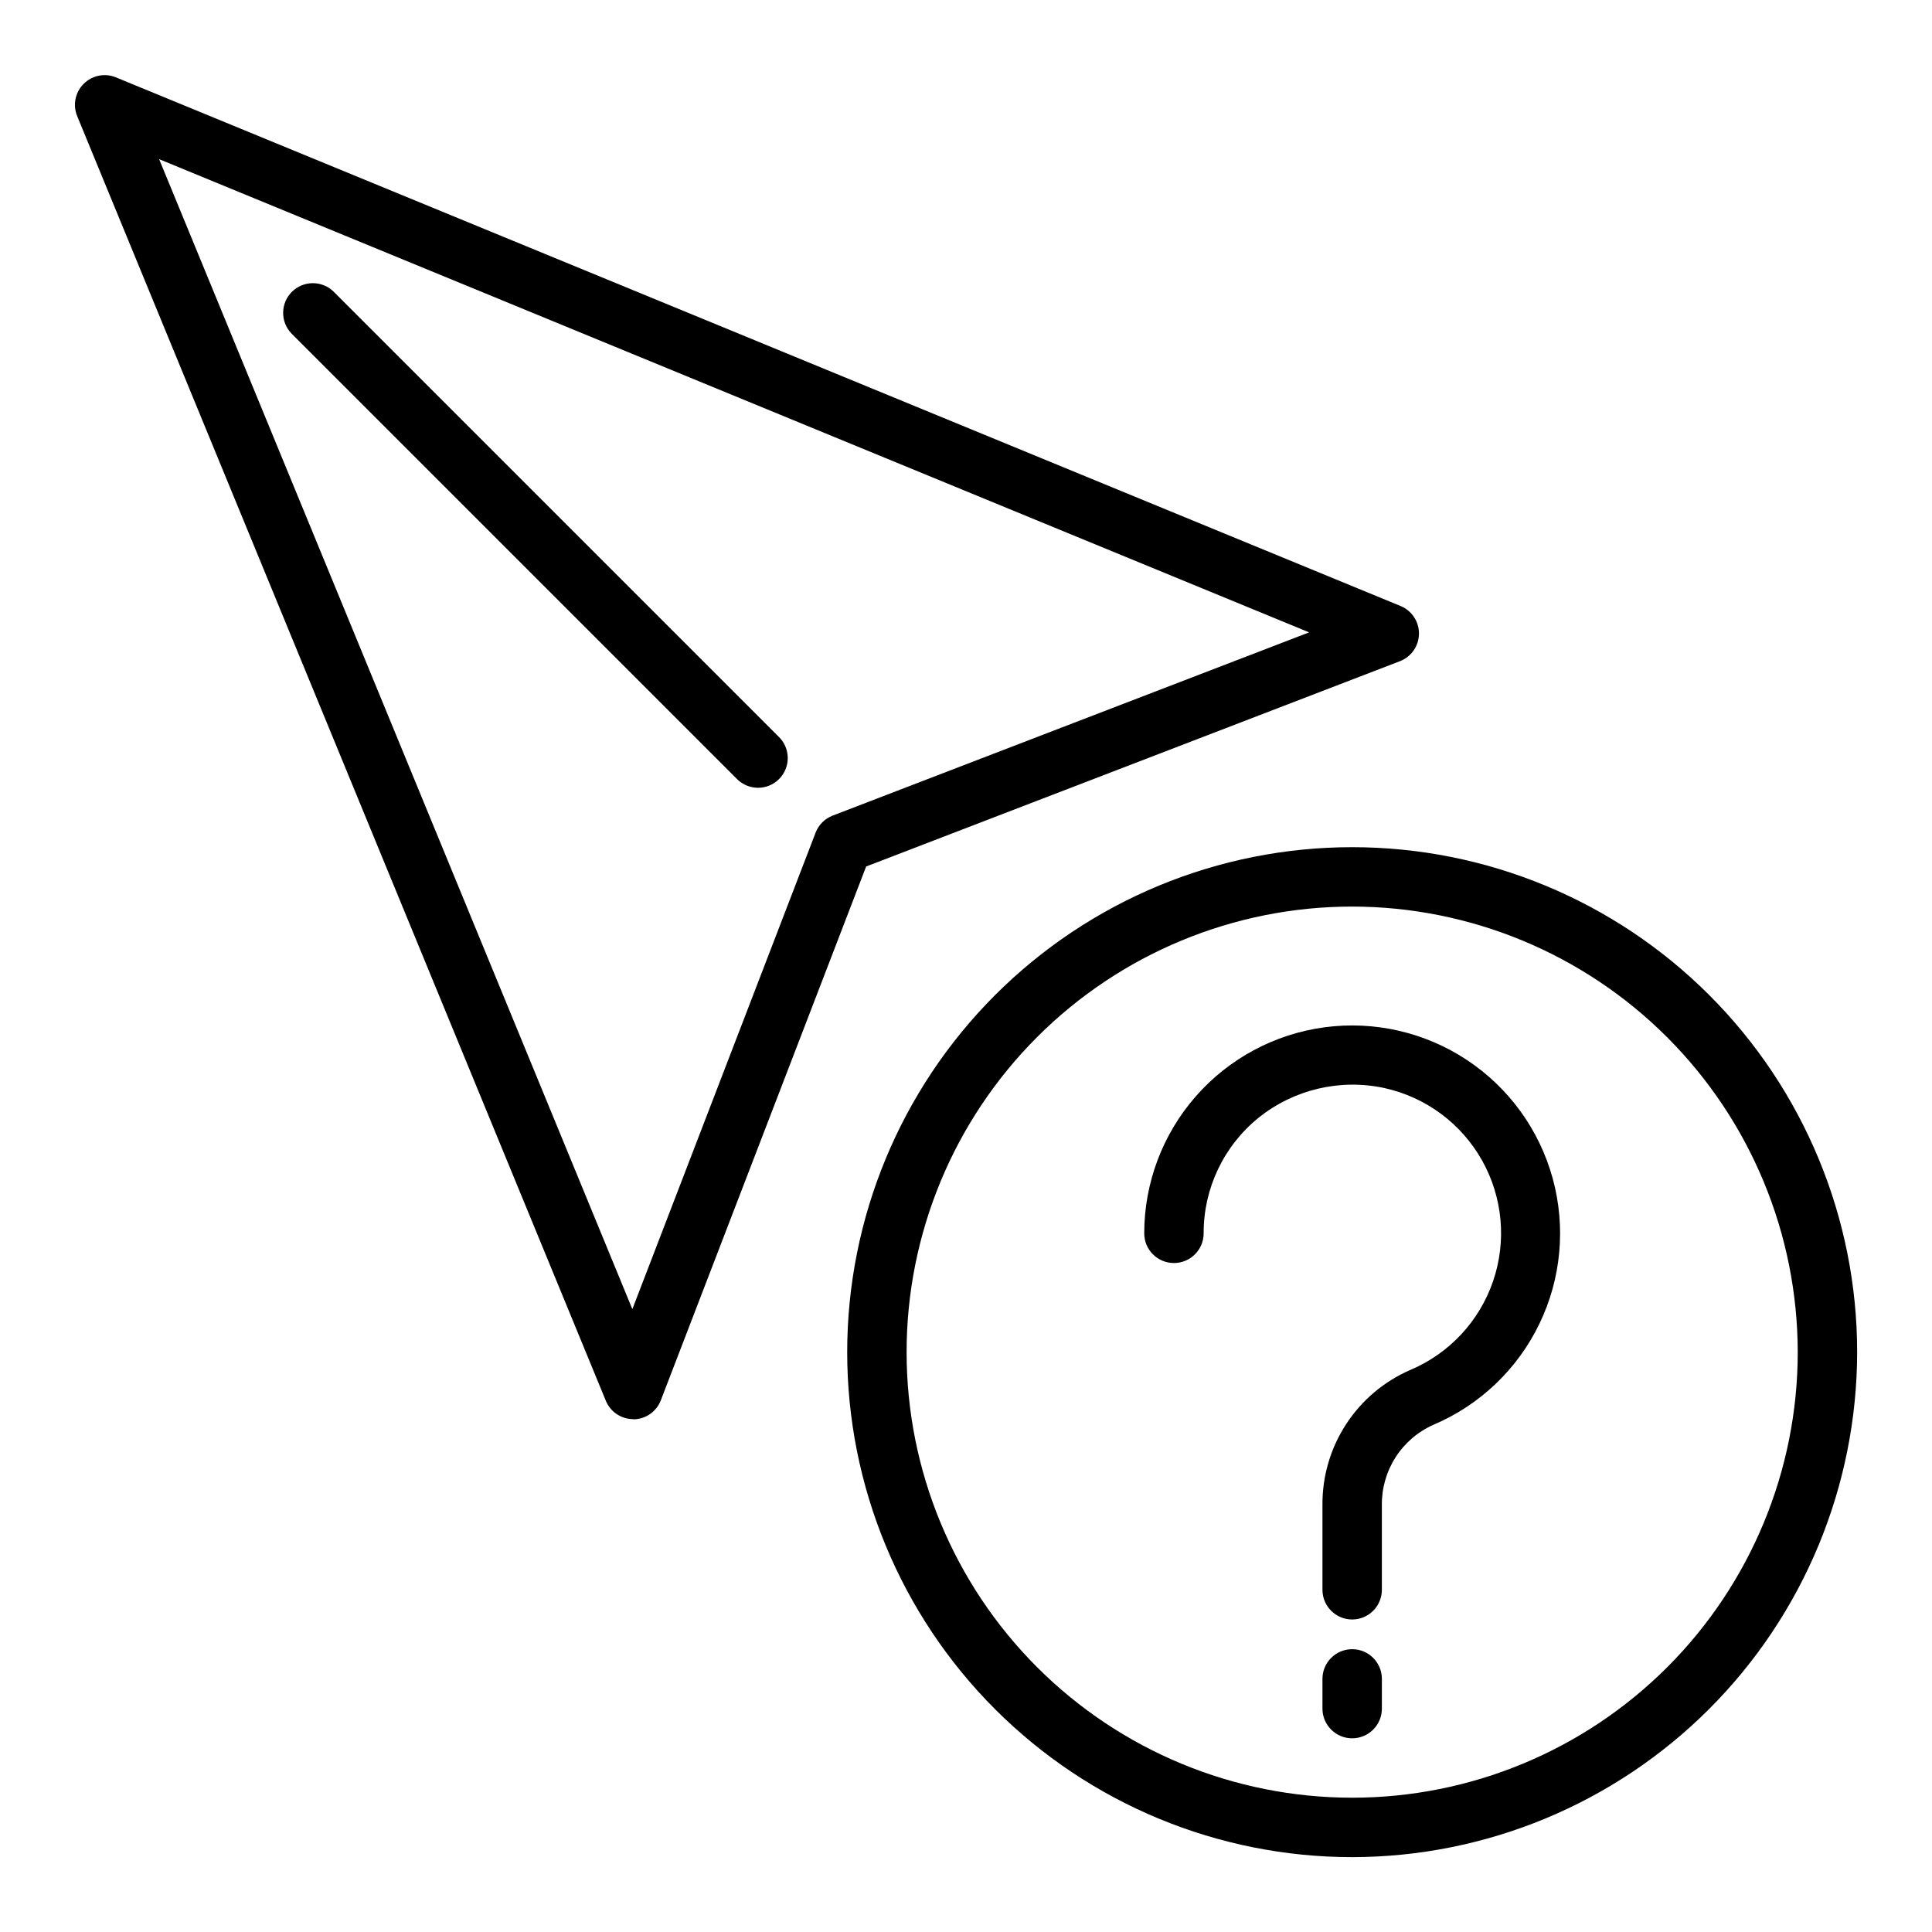
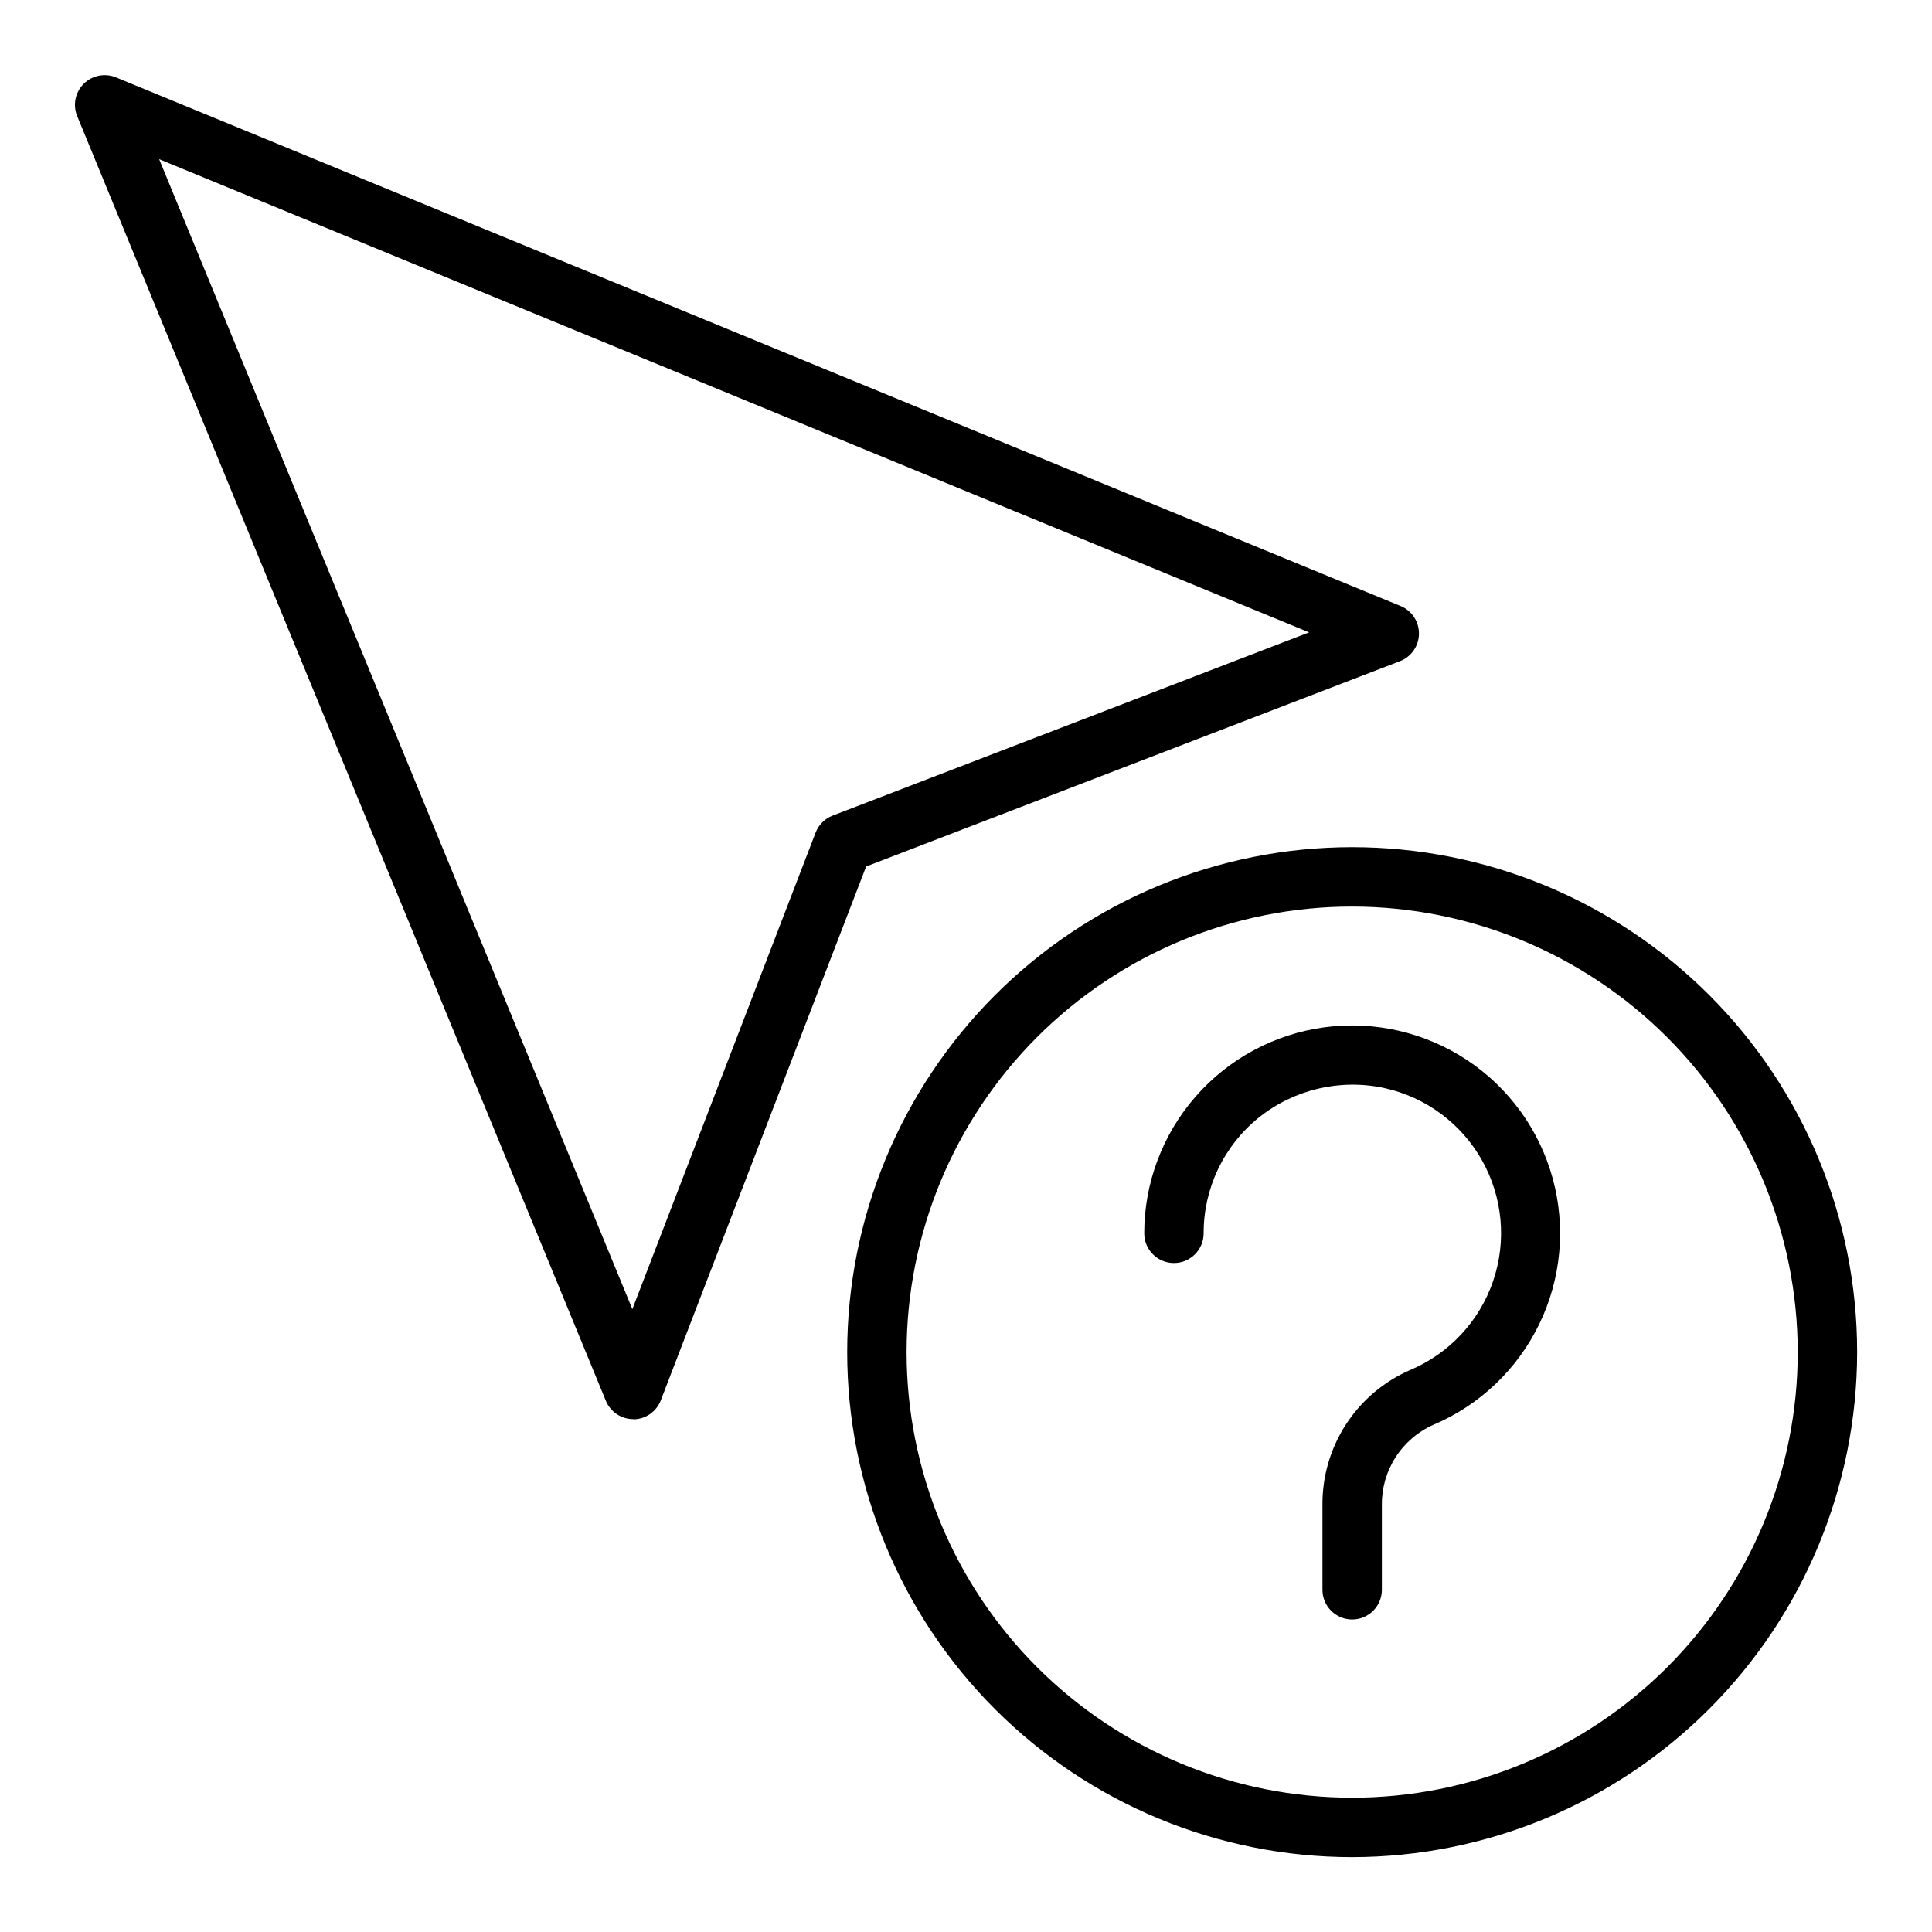
<svg xmlns="http://www.w3.org/2000/svg" fill="#000000" width="800px" height="800px" version="1.1" viewBox="144 144 512 512">
  <g>
    <path d="m311.83 520.09c-3.191 0-6.07-1.926-7.281-4.879l-140.12-340.5c-1.172-2.926-0.488-6.266 1.742-8.492 2.227-2.231 5.566-2.914 8.488-1.742l340.5 140.12h0.004c2.981 1.227 4.91 4.144 4.875 7.367-0.035 3.227-2.035 6.102-5.043 7.258l-141.46 54.41-54.41 141.46c-1.156 3.008-4.027 5.008-7.25 5.047zm-125.66-333.91 125.41 304.76 48.562-126.27v-0.004c0.801-2.078 2.441-3.719 4.519-4.519l126.27-48.562z" />
-     <path d="m344.89 352.77c-2.086 0-4.09-0.828-5.566-2.305l-118.08-118.08h0.004c-2.984-3.09-2.941-7.996 0.094-11.035 3.039-3.035 7.945-3.078 11.035-0.094l118.08 118.08v-0.004c2.25 2.254 2.922 5.637 1.703 8.578-1.215 2.941-4.086 4.859-7.269 4.859z" />
    <path d="m502.34 636.16c-35.492 0-69.531-14.102-94.629-39.195-25.098-25.098-39.195-59.137-39.195-94.629 0-35.492 14.098-69.531 39.195-94.629 25.098-25.098 59.137-39.195 94.629-39.195 35.492 0 69.531 14.098 94.629 39.195 25.094 25.098 39.195 59.137 39.195 94.629-0.039 35.48-14.152 69.496-39.242 94.582-25.086 25.09-59.102 39.203-94.582 39.242zm0-251.91c-31.316 0-61.352 12.441-83.496 34.586-22.145 22.145-34.586 52.18-34.586 83.496 0 31.316 12.441 61.352 34.586 83.496 22.145 22.141 52.18 34.582 83.496 34.582 31.316 0 61.352-12.441 83.496-34.582 22.141-22.145 34.582-52.18 34.582-83.496-0.035-31.309-12.484-61.32-34.621-83.457-22.137-22.137-52.152-34.59-83.457-34.625z" />
    <path d="m502.34 573.18c-4.348 0-7.875-3.523-7.875-7.871v-22.352c-0.082-7.609 2.082-15.074 6.223-21.461 4.137-6.387 10.07-11.41 17.051-14.441 10.328-4.359 18.309-12.914 21.941-23.523 3.629-10.609 2.562-22.262-2.934-32.035-5.496-9.773-14.898-16.738-25.852-19.148-11.738-2.543-24.004 0.348-33.367 7.871-9.238 7.481-14.586 18.742-14.547 30.625 0 4.348-3.527 7.871-7.875 7.871-4.348 0-7.871-3.523-7.871-7.871 0.004-13.34 4.848-26.223 13.629-36.262 8.781-10.039 20.906-16.555 34.125-18.336 13.219-1.777 26.633 1.297 37.758 8.66 11.125 7.359 19.199 18.504 22.73 31.367 3.531 12.859 2.277 26.566-3.531 38.574-5.805 12.008-15.77 21.504-28.047 26.723-4.129 1.828-7.629 4.828-10.062 8.633-2.434 3.805-3.695 8.238-3.625 12.754v22.352c0 2.086-0.828 4.09-2.305 5.566-1.477 1.477-3.481 2.305-5.566 2.305z" />
-     <path d="m502.34 604.67c-4.348 0-7.875-3.523-7.875-7.871v-7.875c0-4.348 3.527-7.871 7.875-7.871 4.348 0 7.871 3.523 7.871 7.871v7.875c0 2.086-0.828 4.09-2.305 5.566-1.477 1.473-3.481 2.305-5.566 2.305z" />
  </g>
</svg>